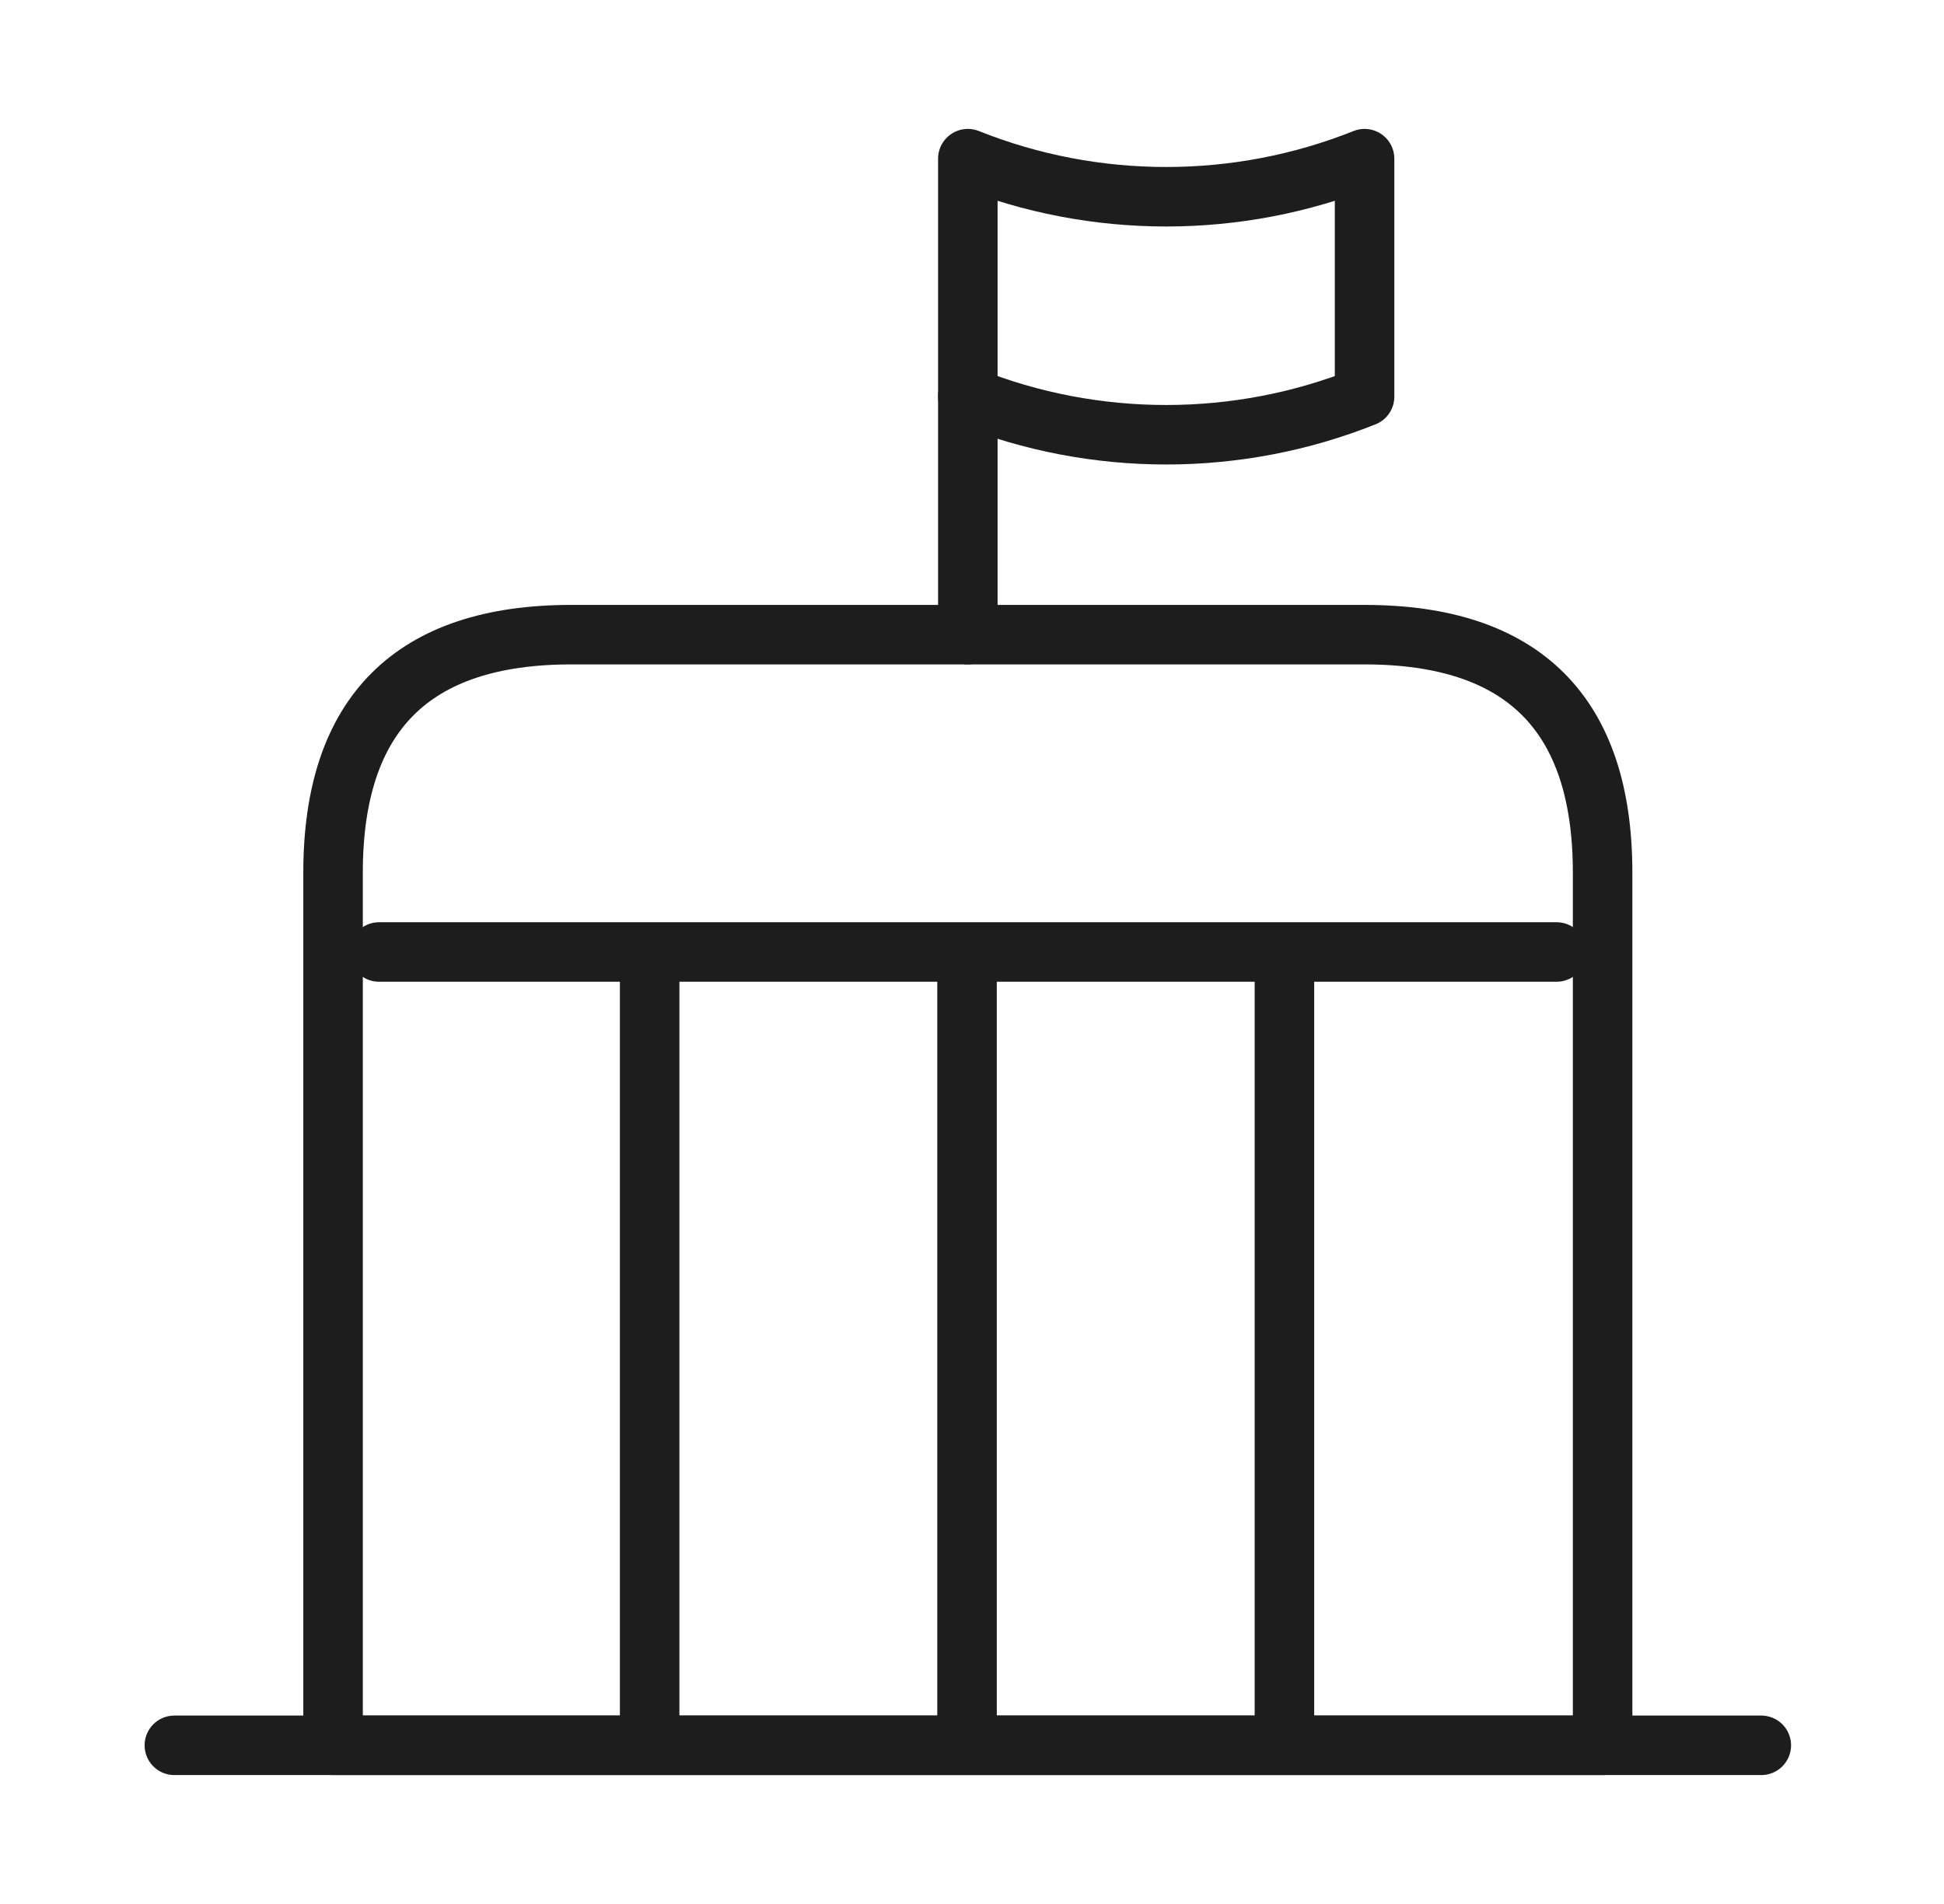
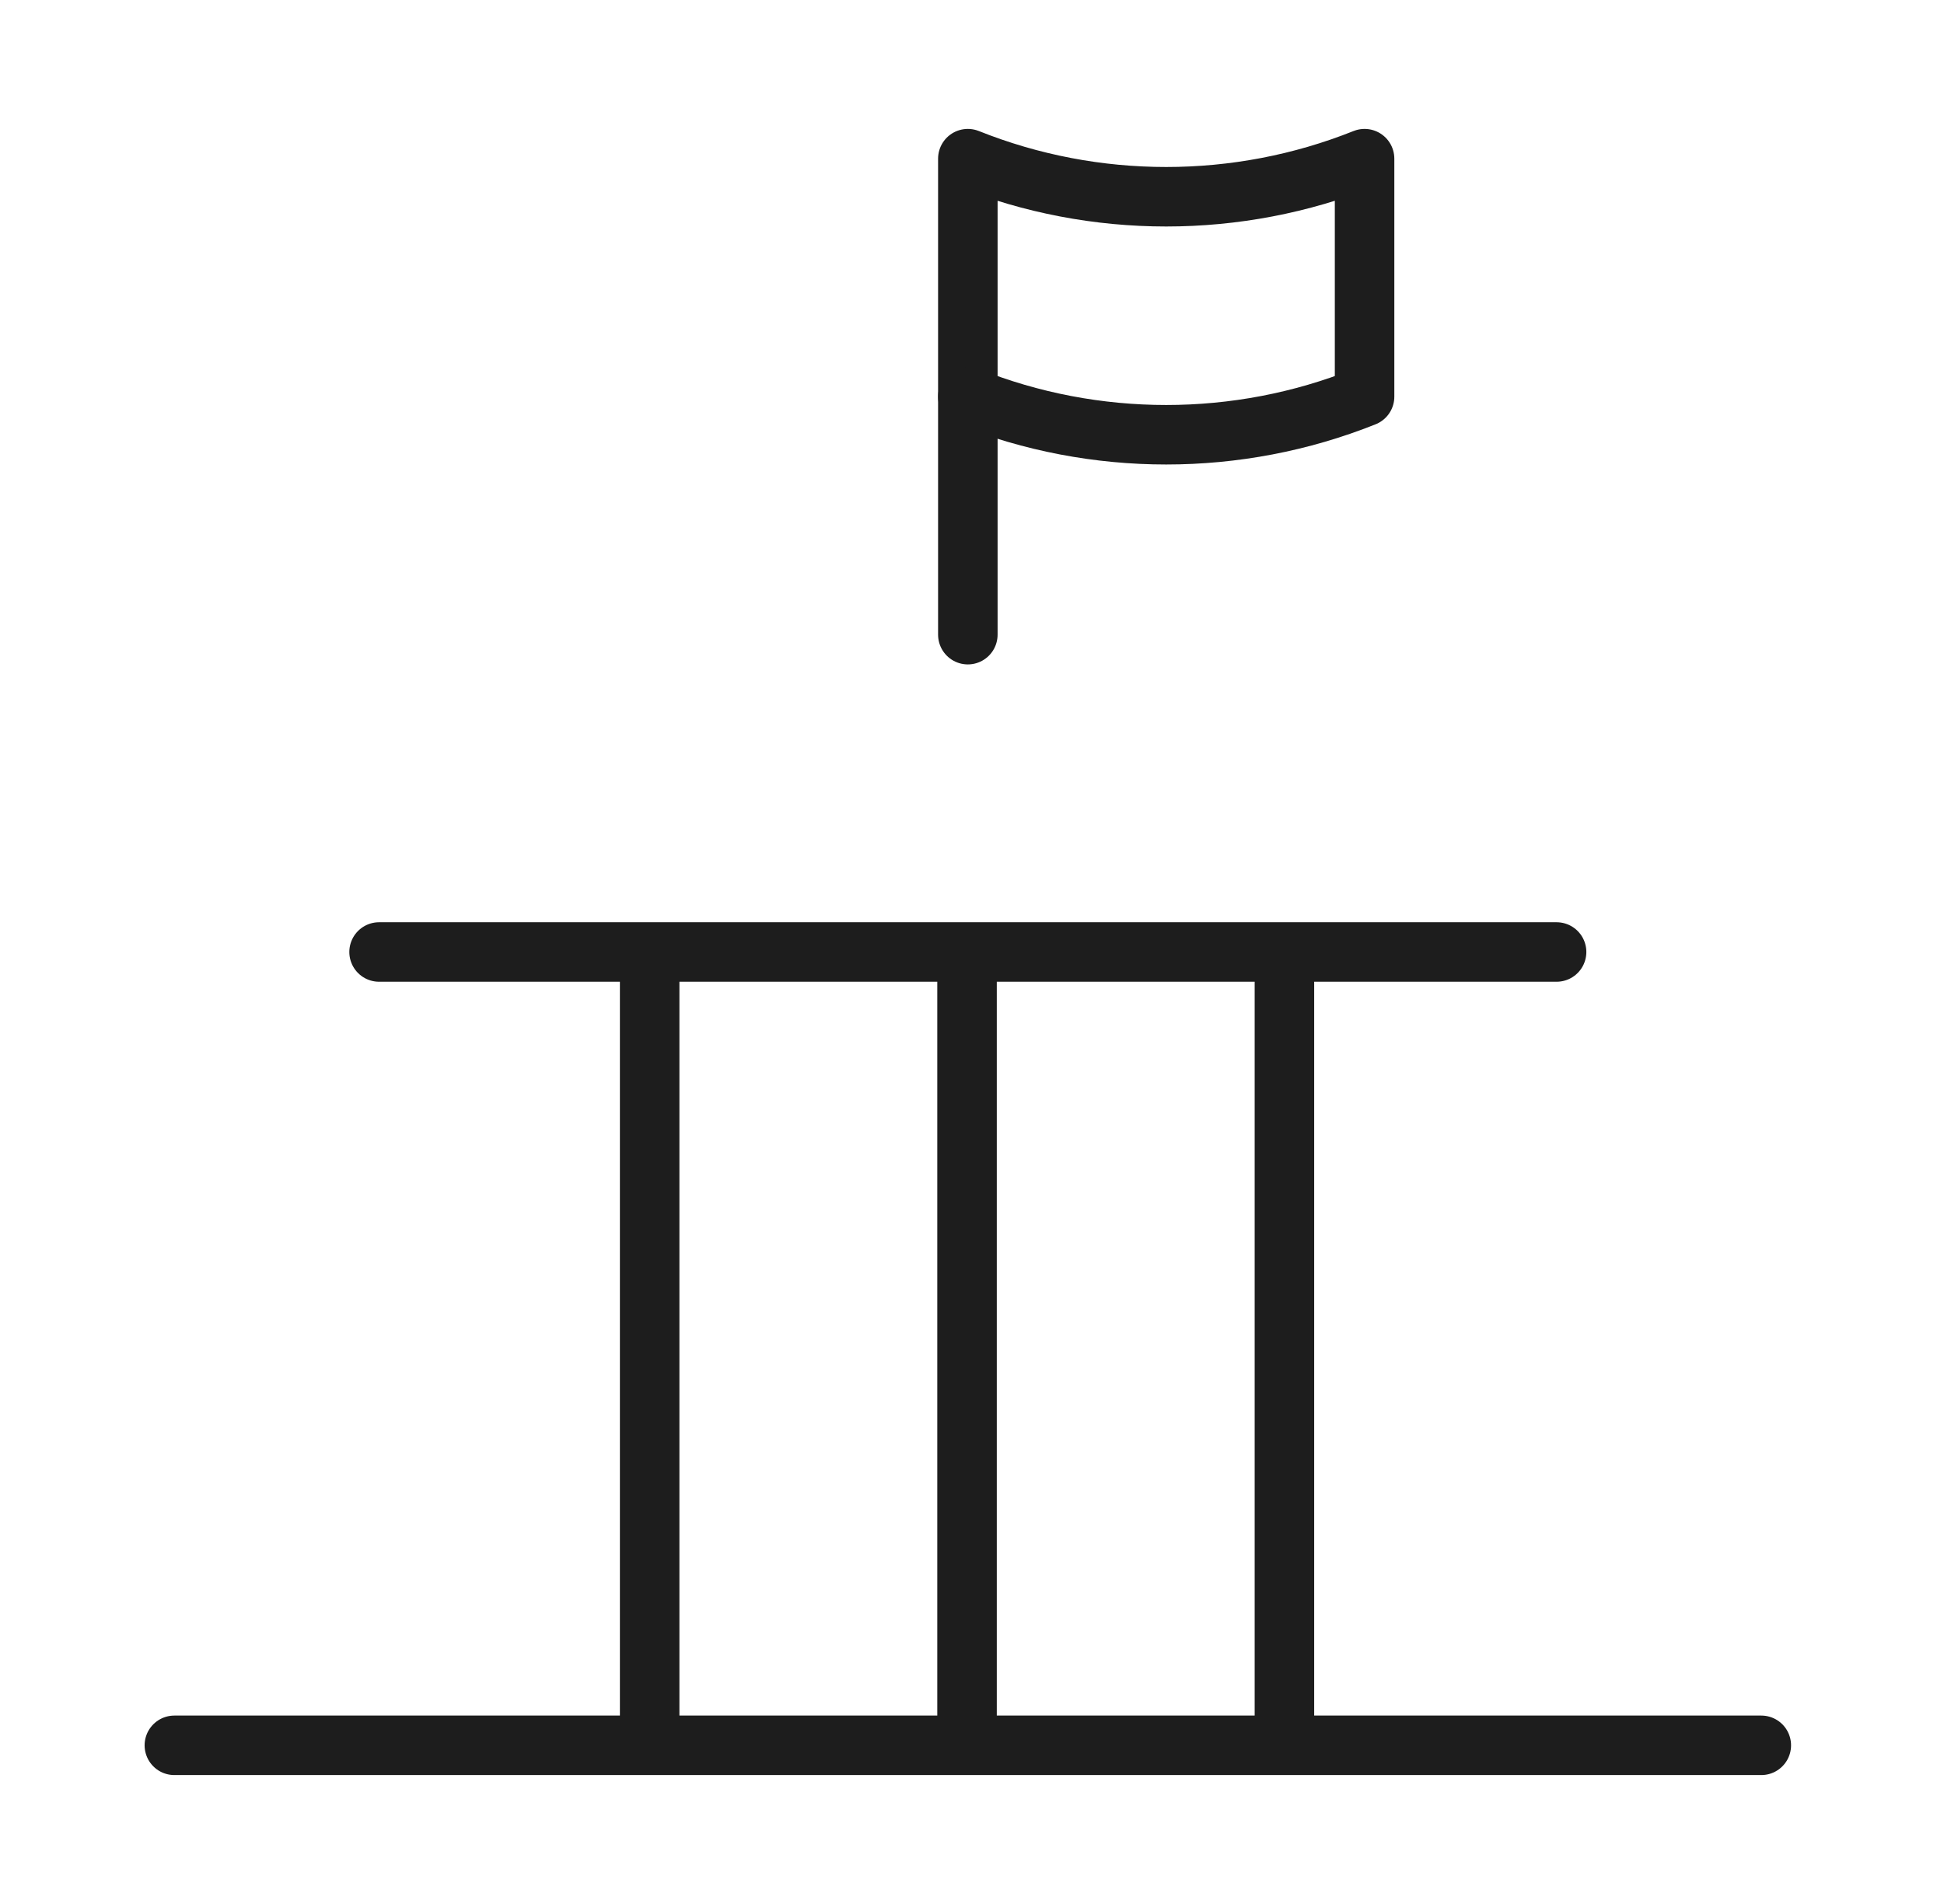
<svg xmlns="http://www.w3.org/2000/svg" width="49" height="48" viewBox="0 0 49 48" fill="none">
  <path d="M4.395 44H44.395" stroke="#1D1D1D" stroke-width="1.5" stroke-miterlimit="10" stroke-linecap="round" stroke-linejoin="round" />
-   <path d="M24.395 4C27.595 5.28 31.195 5.28 34.395 4V10C31.195 11.28 27.595 11.28 24.395 10V4Z" stroke="#1D1D1D" stroke-width="1.5" stroke-miterlimit="10" stroke-linecap="round" stroke-linejoin="round" />
+   <path d="M24.395 4C27.595 5.28 31.195 5.28 34.395 4V10C31.195 11.28 27.595 11.28 24.395 10Z" stroke="#1D1D1D" stroke-width="1.5" stroke-miterlimit="10" stroke-linecap="round" stroke-linejoin="round" />
  <path d="M24.395 10V16" stroke="#1D1D1D" stroke-width="1.5" stroke-miterlimit="10" stroke-linecap="round" stroke-linejoin="round" />
-   <path d="M34.395 16H14.395C10.395 16 8.395 18 8.395 22V44H40.395V22C40.395 18 38.395 16 34.395 16Z" stroke="#1D1D1D" stroke-width="1.5" stroke-miterlimit="10" stroke-linecap="round" stroke-linejoin="round" />
  <path d="M9.555 24H39.235" stroke="#1D1D1D" stroke-width="1.5" stroke-miterlimit="10" stroke-linecap="round" stroke-linejoin="round" />
  <path d="M16.375 24V44" stroke="#1D1D1D" stroke-width="1.5" stroke-miterlimit="10" stroke-linejoin="round" />
  <path d="M24.375 24V44" stroke="#1D1D1D" stroke-width="1.5" stroke-miterlimit="10" stroke-linejoin="round" />
  <path d="M32.375 24V44" stroke="#1D1D1D" stroke-width="1.5" stroke-miterlimit="10" stroke-linejoin="round" />
</svg>